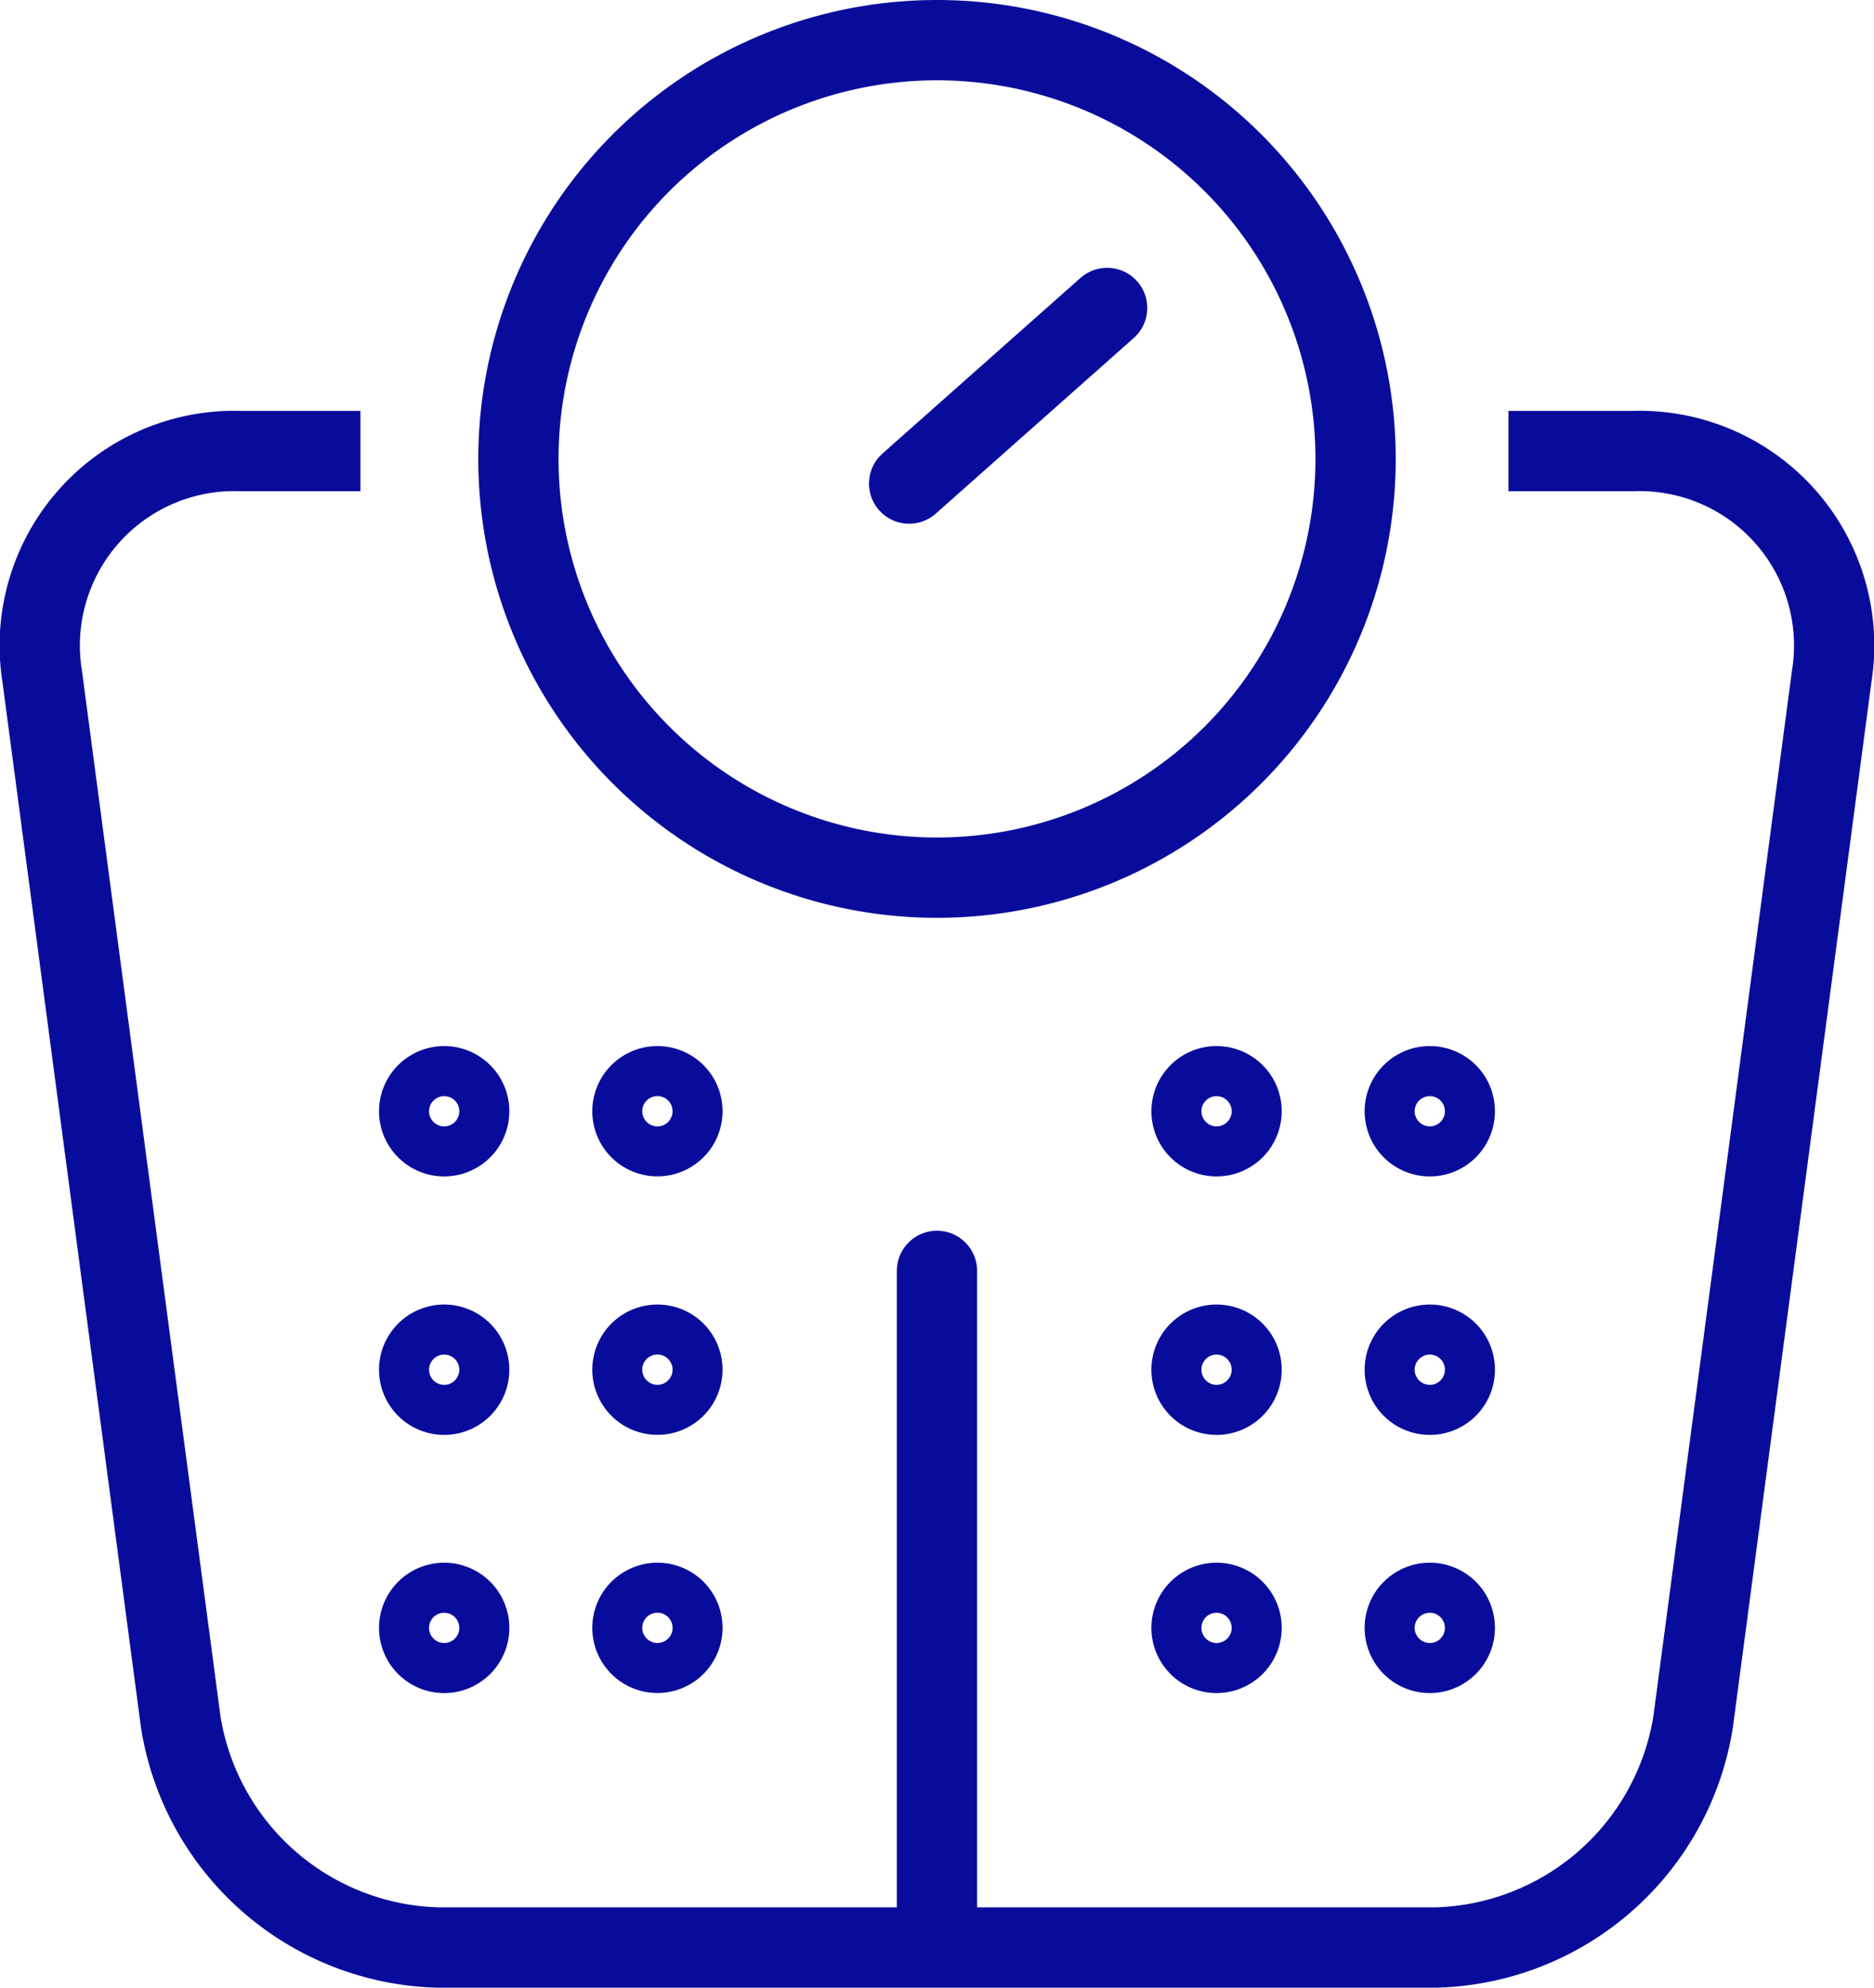
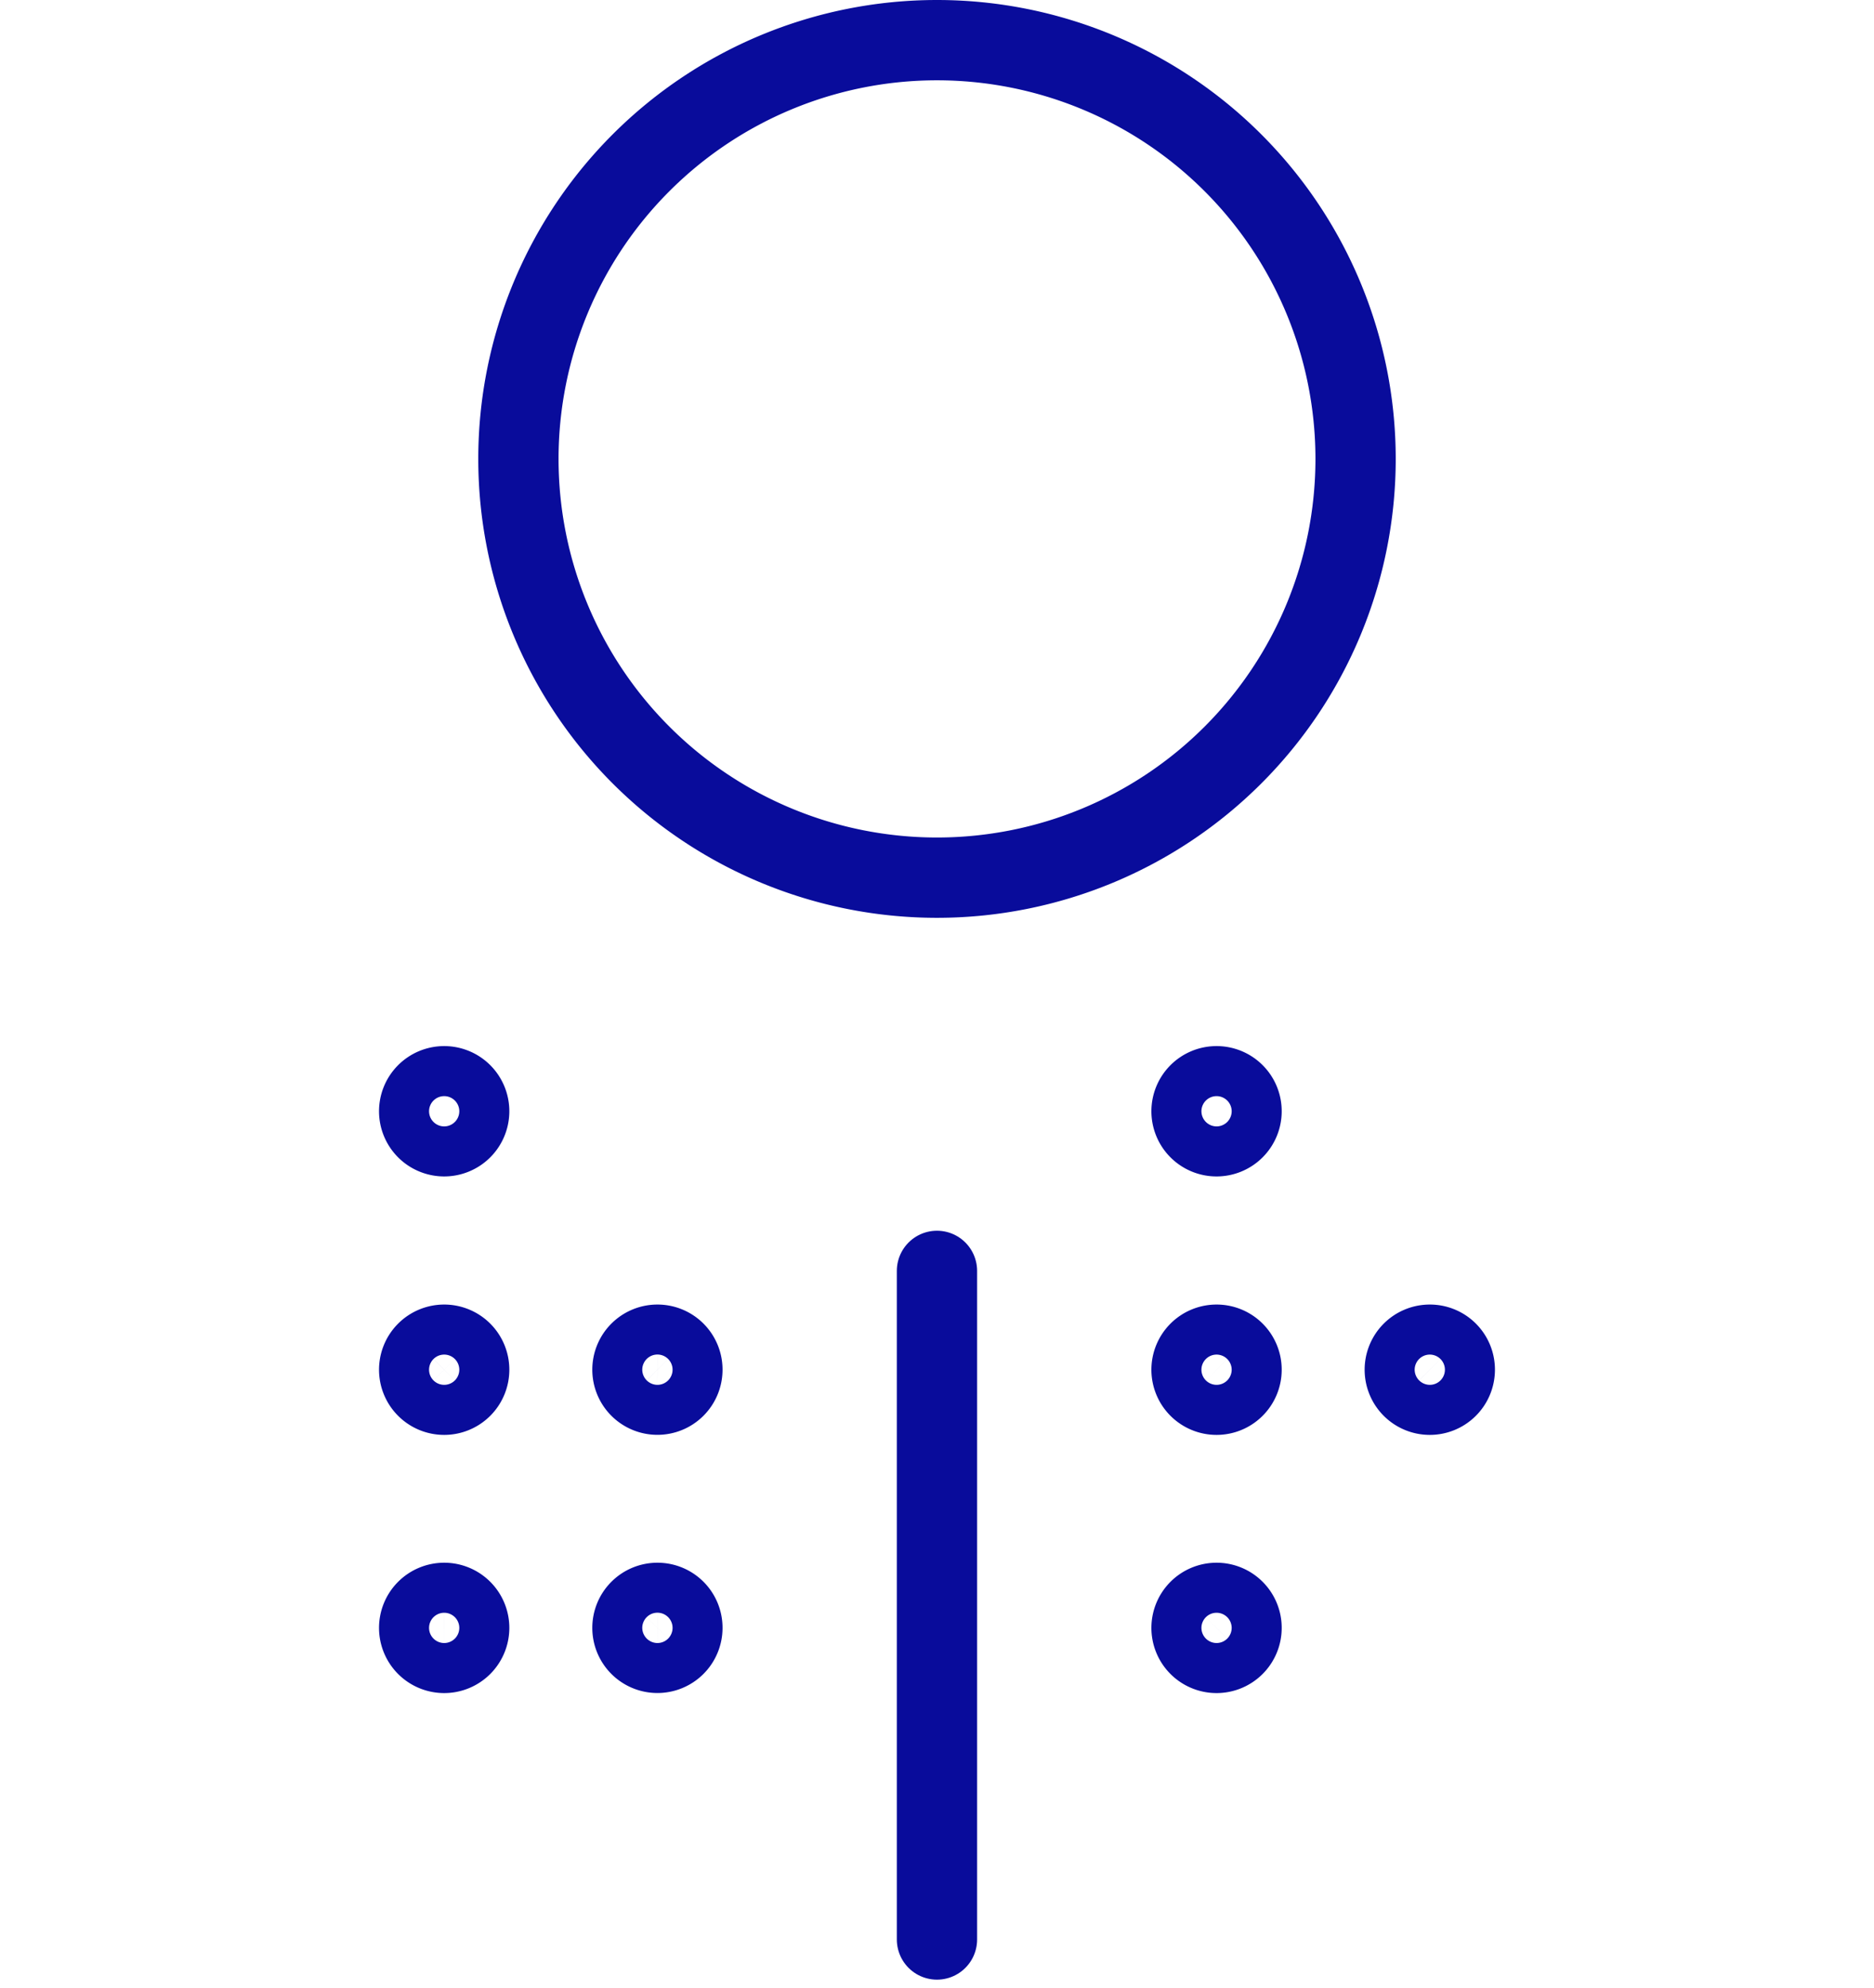
<svg xmlns="http://www.w3.org/2000/svg" width="58.362" height="61.876" viewBox="0 0 58.362 61.876">
  <g id="Group_44" data-name="Group 44" transform="translate(-309.654 -484.759)">
-     <path id="Path_46" data-name="Path 46" d="M356.632,498.8h3.911a6.058,6.058,0,0,1,6.154,7.025l-4.314,32.535a8.336,8.336,0,0,1-8.018,7.026H323.3a8.335,8.335,0,0,1-8.018-7.026l-4.312-32.535a6.058,6.058,0,0,1,6.154-7.025h3.754" fill="none" stroke="#090c9b" stroke-linejoin="round" stroke-width="2.5" />
    <line id="Line_6" data-name="Line 6" y1="20.814" transform="translate(338.834 524.322)" fill="none" stroke="#090c9b" stroke-linecap="round" stroke-linejoin="round" stroke-width="2.5" />
    <path id="Path_47" data-name="Path 47" d="M351.871,499.045a13.036,13.036,0,1,1-13.037-13.036A13.037,13.037,0,0,1,351.871,499.045Z" fill="none" stroke="#090c9b" stroke-linejoin="round" stroke-width="2.5" />
-     <line id="Line_7" data-name="Line 7" y1="5.467" x2="6.166" transform="translate(337.967 494.346)" fill="none" stroke="#090c9b" stroke-linecap="round" stroke-linejoin="round" stroke-width="2.5" />
    <g id="Group_43" data-name="Group 43">
      <g id="Group_26" data-name="Group 26">
        <g id="Group_15" data-name="Group 15">
          <g id="Group_12" data-name="Group 12">
            <g id="Group_11" data-name="Group 11">
-               <path id="Path_48" data-name="Path 48" d="M330.906,519.353a.778.778,0,1,1-.777-.779A.775.775,0,0,1,330.906,519.353Z" fill="none" stroke="#090c9b" stroke-miterlimit="10" stroke-width="2.5" />
-             </g>
+               </g>
          </g>
          <g id="Group_14" data-name="Group 14">
            <g id="Group_13" data-name="Group 13">
              <path id="Path_49" data-name="Path 49" d="M324.266,519.353a.779.779,0,1,1-.78-.779A.778.778,0,0,1,324.266,519.353Z" fill="none" stroke="#090c9b" stroke-miterlimit="10" stroke-width="2.5" />
            </g>
          </g>
        </g>
        <g id="Group_20" data-name="Group 20">
          <g id="Group_17" data-name="Group 17">
            <g id="Group_16" data-name="Group 16">
              <path id="Path_50" data-name="Path 50" d="M330.906,527.4a.778.778,0,1,1-.777-.78A.776.776,0,0,1,330.906,527.4Z" fill="none" stroke="#090c9b" stroke-miterlimit="10" stroke-width="2.5" />
            </g>
          </g>
          <g id="Group_19" data-name="Group 19">
            <g id="Group_18" data-name="Group 18">
              <path id="Path_51" data-name="Path 51" d="M324.266,527.4a.779.779,0,1,1-.78-.78A.778.778,0,0,1,324.266,527.4Z" fill="none" stroke="#090c9b" stroke-miterlimit="10" stroke-width="2.5" />
            </g>
          </g>
        </g>
        <g id="Group_25" data-name="Group 25">
          <g id="Group_22" data-name="Group 22">
            <g id="Group_21" data-name="Group 21">
              <path id="Path_52" data-name="Path 52" d="M330.906,535.436a.778.778,0,1,1-.777-.779A.775.775,0,0,1,330.906,535.436Z" fill="none" stroke="#090c9b" stroke-miterlimit="10" stroke-width="2.5" />
            </g>
          </g>
          <g id="Group_24" data-name="Group 24">
            <g id="Group_23" data-name="Group 23">
              <path id="Path_53" data-name="Path 53" d="M324.266,535.436a.779.779,0,1,1-.78-.779A.778.778,0,0,1,324.266,535.436Z" fill="none" stroke="#090c9b" stroke-miterlimit="10" stroke-width="2.5" />
            </g>
          </g>
        </g>
      </g>
      <g id="Group_42" data-name="Group 42">
        <g id="Group_31" data-name="Group 31">
          <g id="Group_28" data-name="Group 28">
            <g id="Group_27" data-name="Group 27">
-               <path id="Path_54" data-name="Path 54" d="M354.961,519.353a.779.779,0,1,1-.777-.779A.776.776,0,0,1,354.961,519.353Z" fill="none" stroke="#090c9b" stroke-miterlimit="10" stroke-width="2.5" />
-             </g>
+               </g>
          </g>
          <g id="Group_30" data-name="Group 30">
            <g id="Group_29" data-name="Group 29">
              <path id="Path_55" data-name="Path 55" d="M348.32,519.353a.779.779,0,1,1-.779-.779A.777.777,0,0,1,348.32,519.353Z" fill="none" stroke="#090c9b" stroke-miterlimit="10" stroke-width="2.5" />
            </g>
          </g>
        </g>
        <g id="Group_36" data-name="Group 36">
          <g id="Group_33" data-name="Group 33">
            <g id="Group_32" data-name="Group 32">
              <path id="Path_56" data-name="Path 56" d="M354.961,527.4a.779.779,0,1,1-.777-.78A.776.776,0,0,1,354.961,527.4Z" fill="none" stroke="#090c9b" stroke-miterlimit="10" stroke-width="2.5" />
            </g>
          </g>
          <g id="Group_35" data-name="Group 35">
            <g id="Group_34" data-name="Group 34">
              <path id="Path_57" data-name="Path 57" d="M348.32,527.4a.779.779,0,1,1-.779-.78A.777.777,0,0,1,348.32,527.4Z" fill="none" stroke="#090c9b" stroke-miterlimit="10" stroke-width="2.5" />
            </g>
          </g>
        </g>
        <g id="Group_41" data-name="Group 41">
          <g id="Group_38" data-name="Group 38">
            <g id="Group_37" data-name="Group 37">
-               <path id="Path_58" data-name="Path 58" d="M354.961,535.436a.779.779,0,1,1-.777-.779A.776.776,0,0,1,354.961,535.436Z" fill="none" stroke="#090c9b" stroke-miterlimit="10" stroke-width="2.5" />
-             </g>
+               </g>
          </g>
          <g id="Group_40" data-name="Group 40">
            <g id="Group_39" data-name="Group 39">
              <path id="Path_59" data-name="Path 59" d="M348.32,535.436a.779.779,0,1,1-.779-.779A.777.777,0,0,1,348.32,535.436Z" fill="none" stroke="#090c9b" stroke-miterlimit="10" stroke-width="2.5" />
            </g>
          </g>
        </g>
      </g>
    </g>
  </g>
</svg>